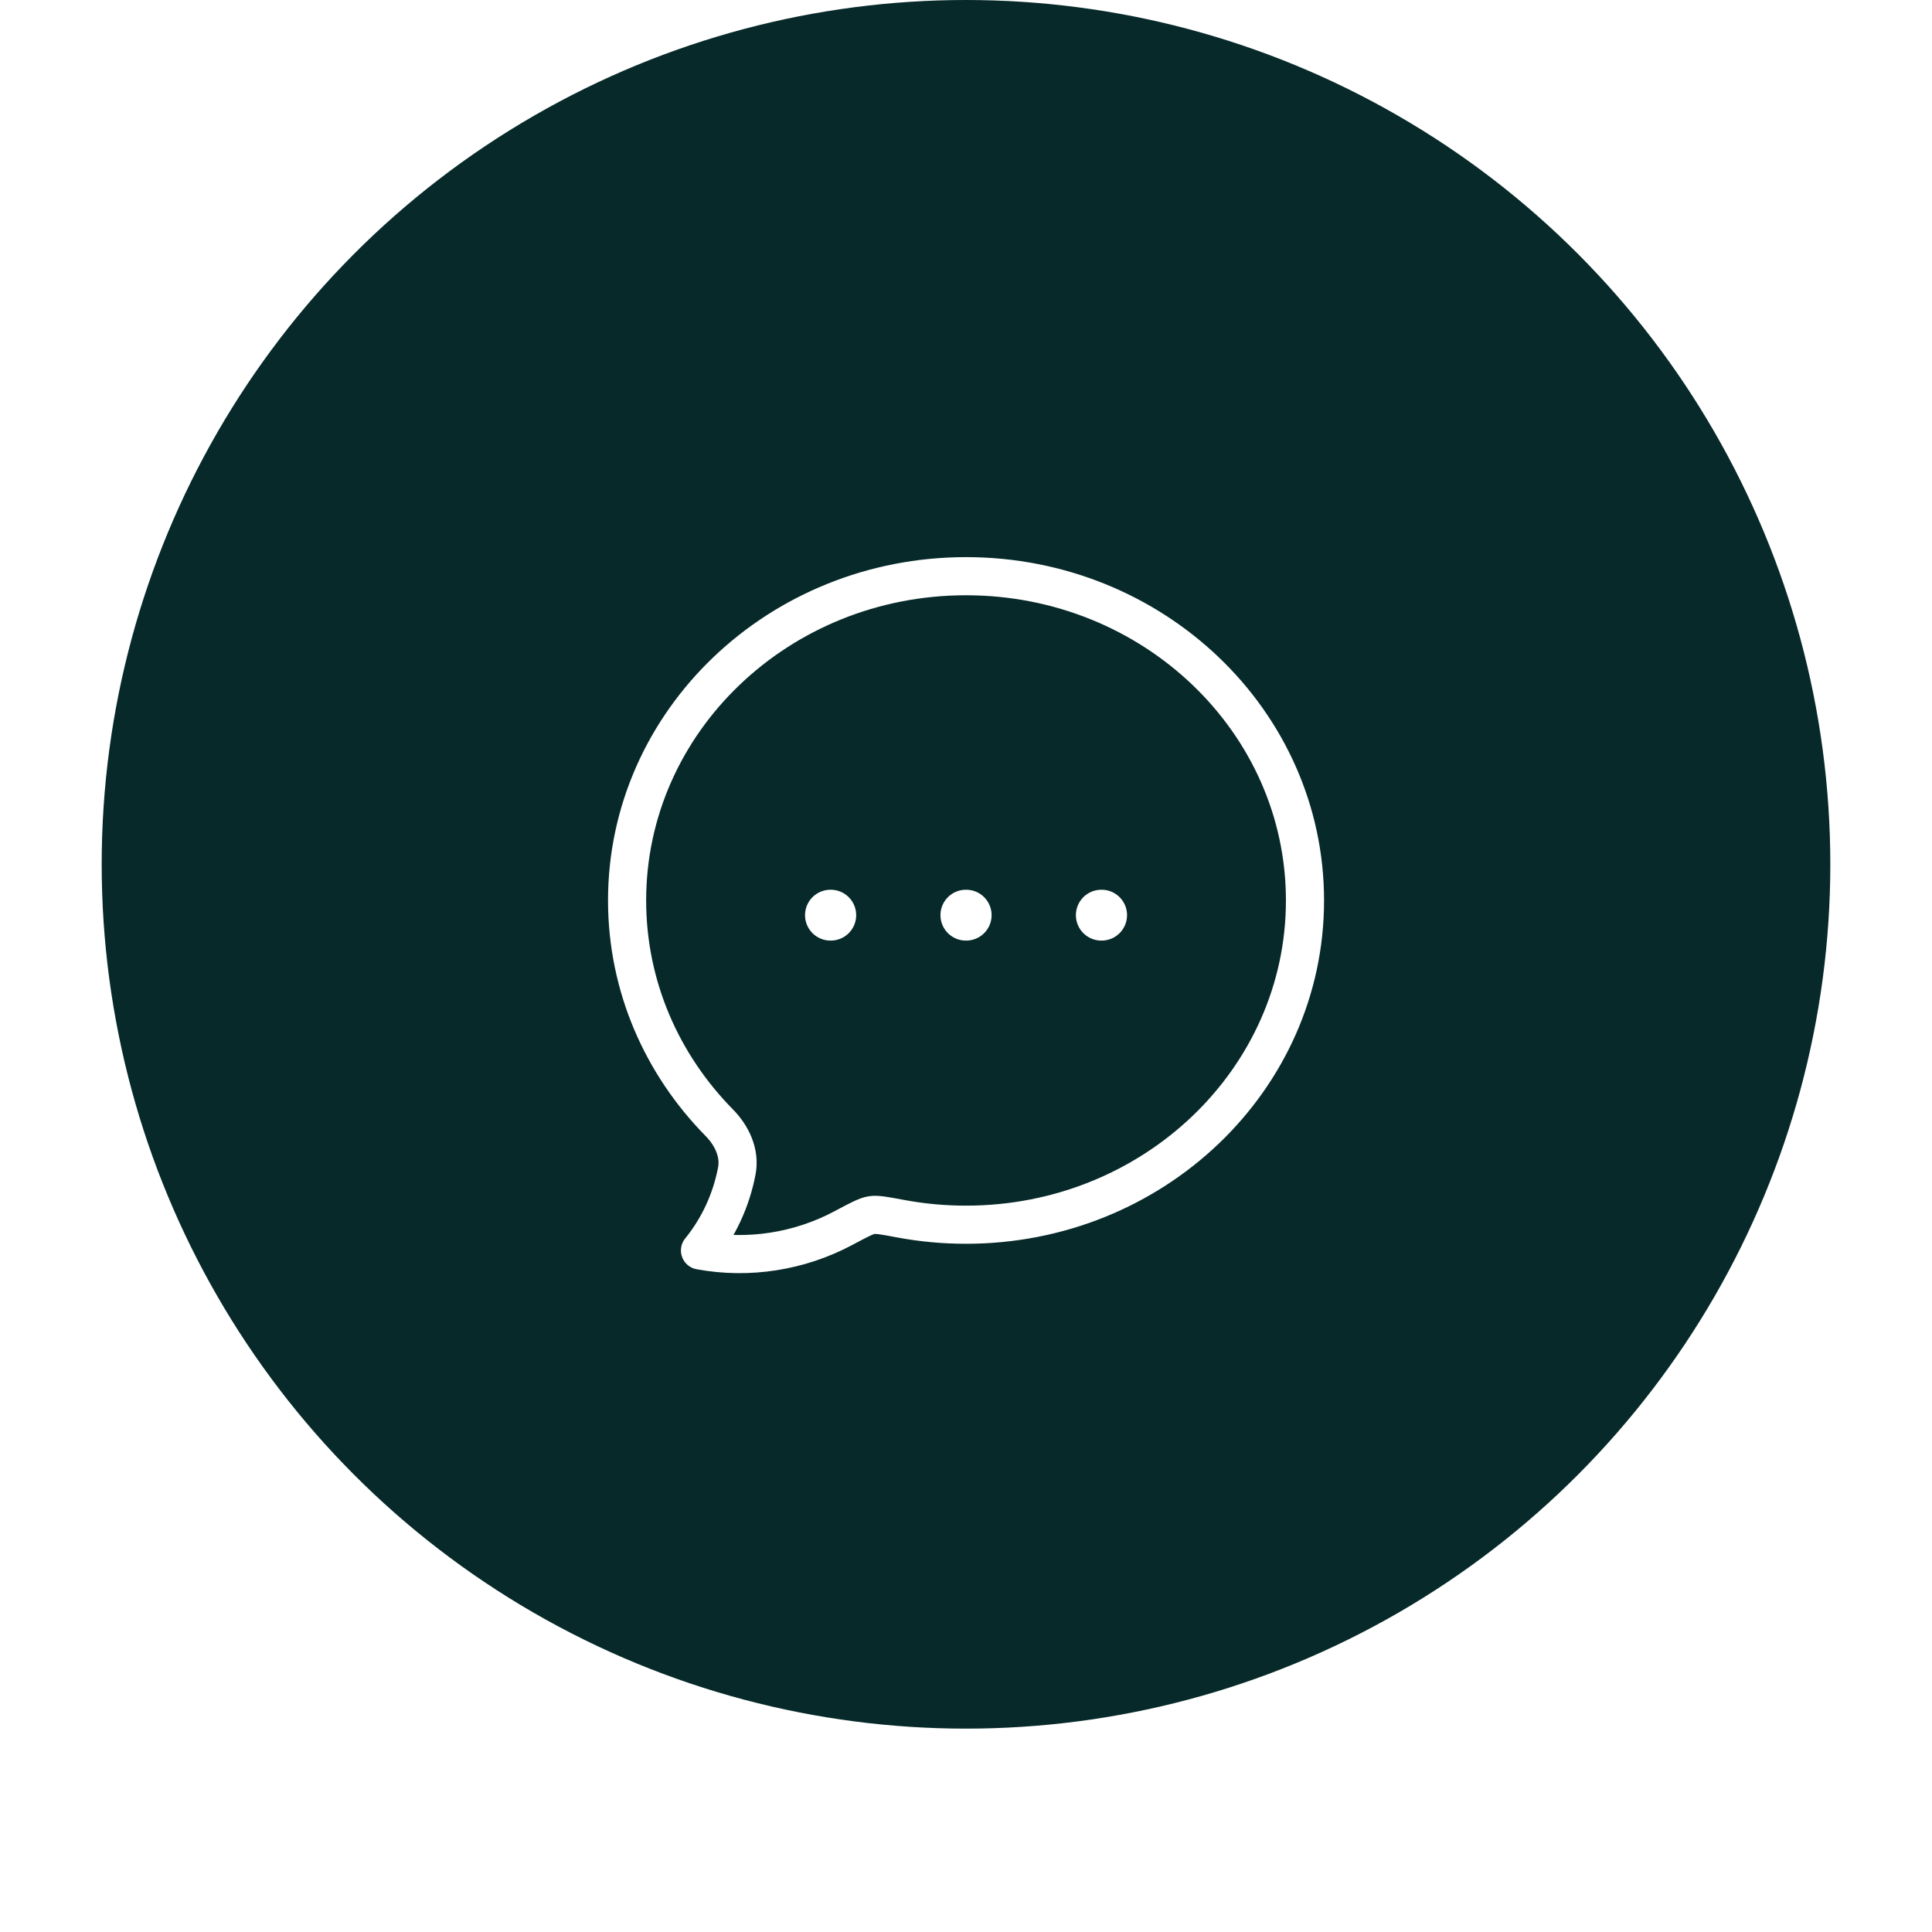
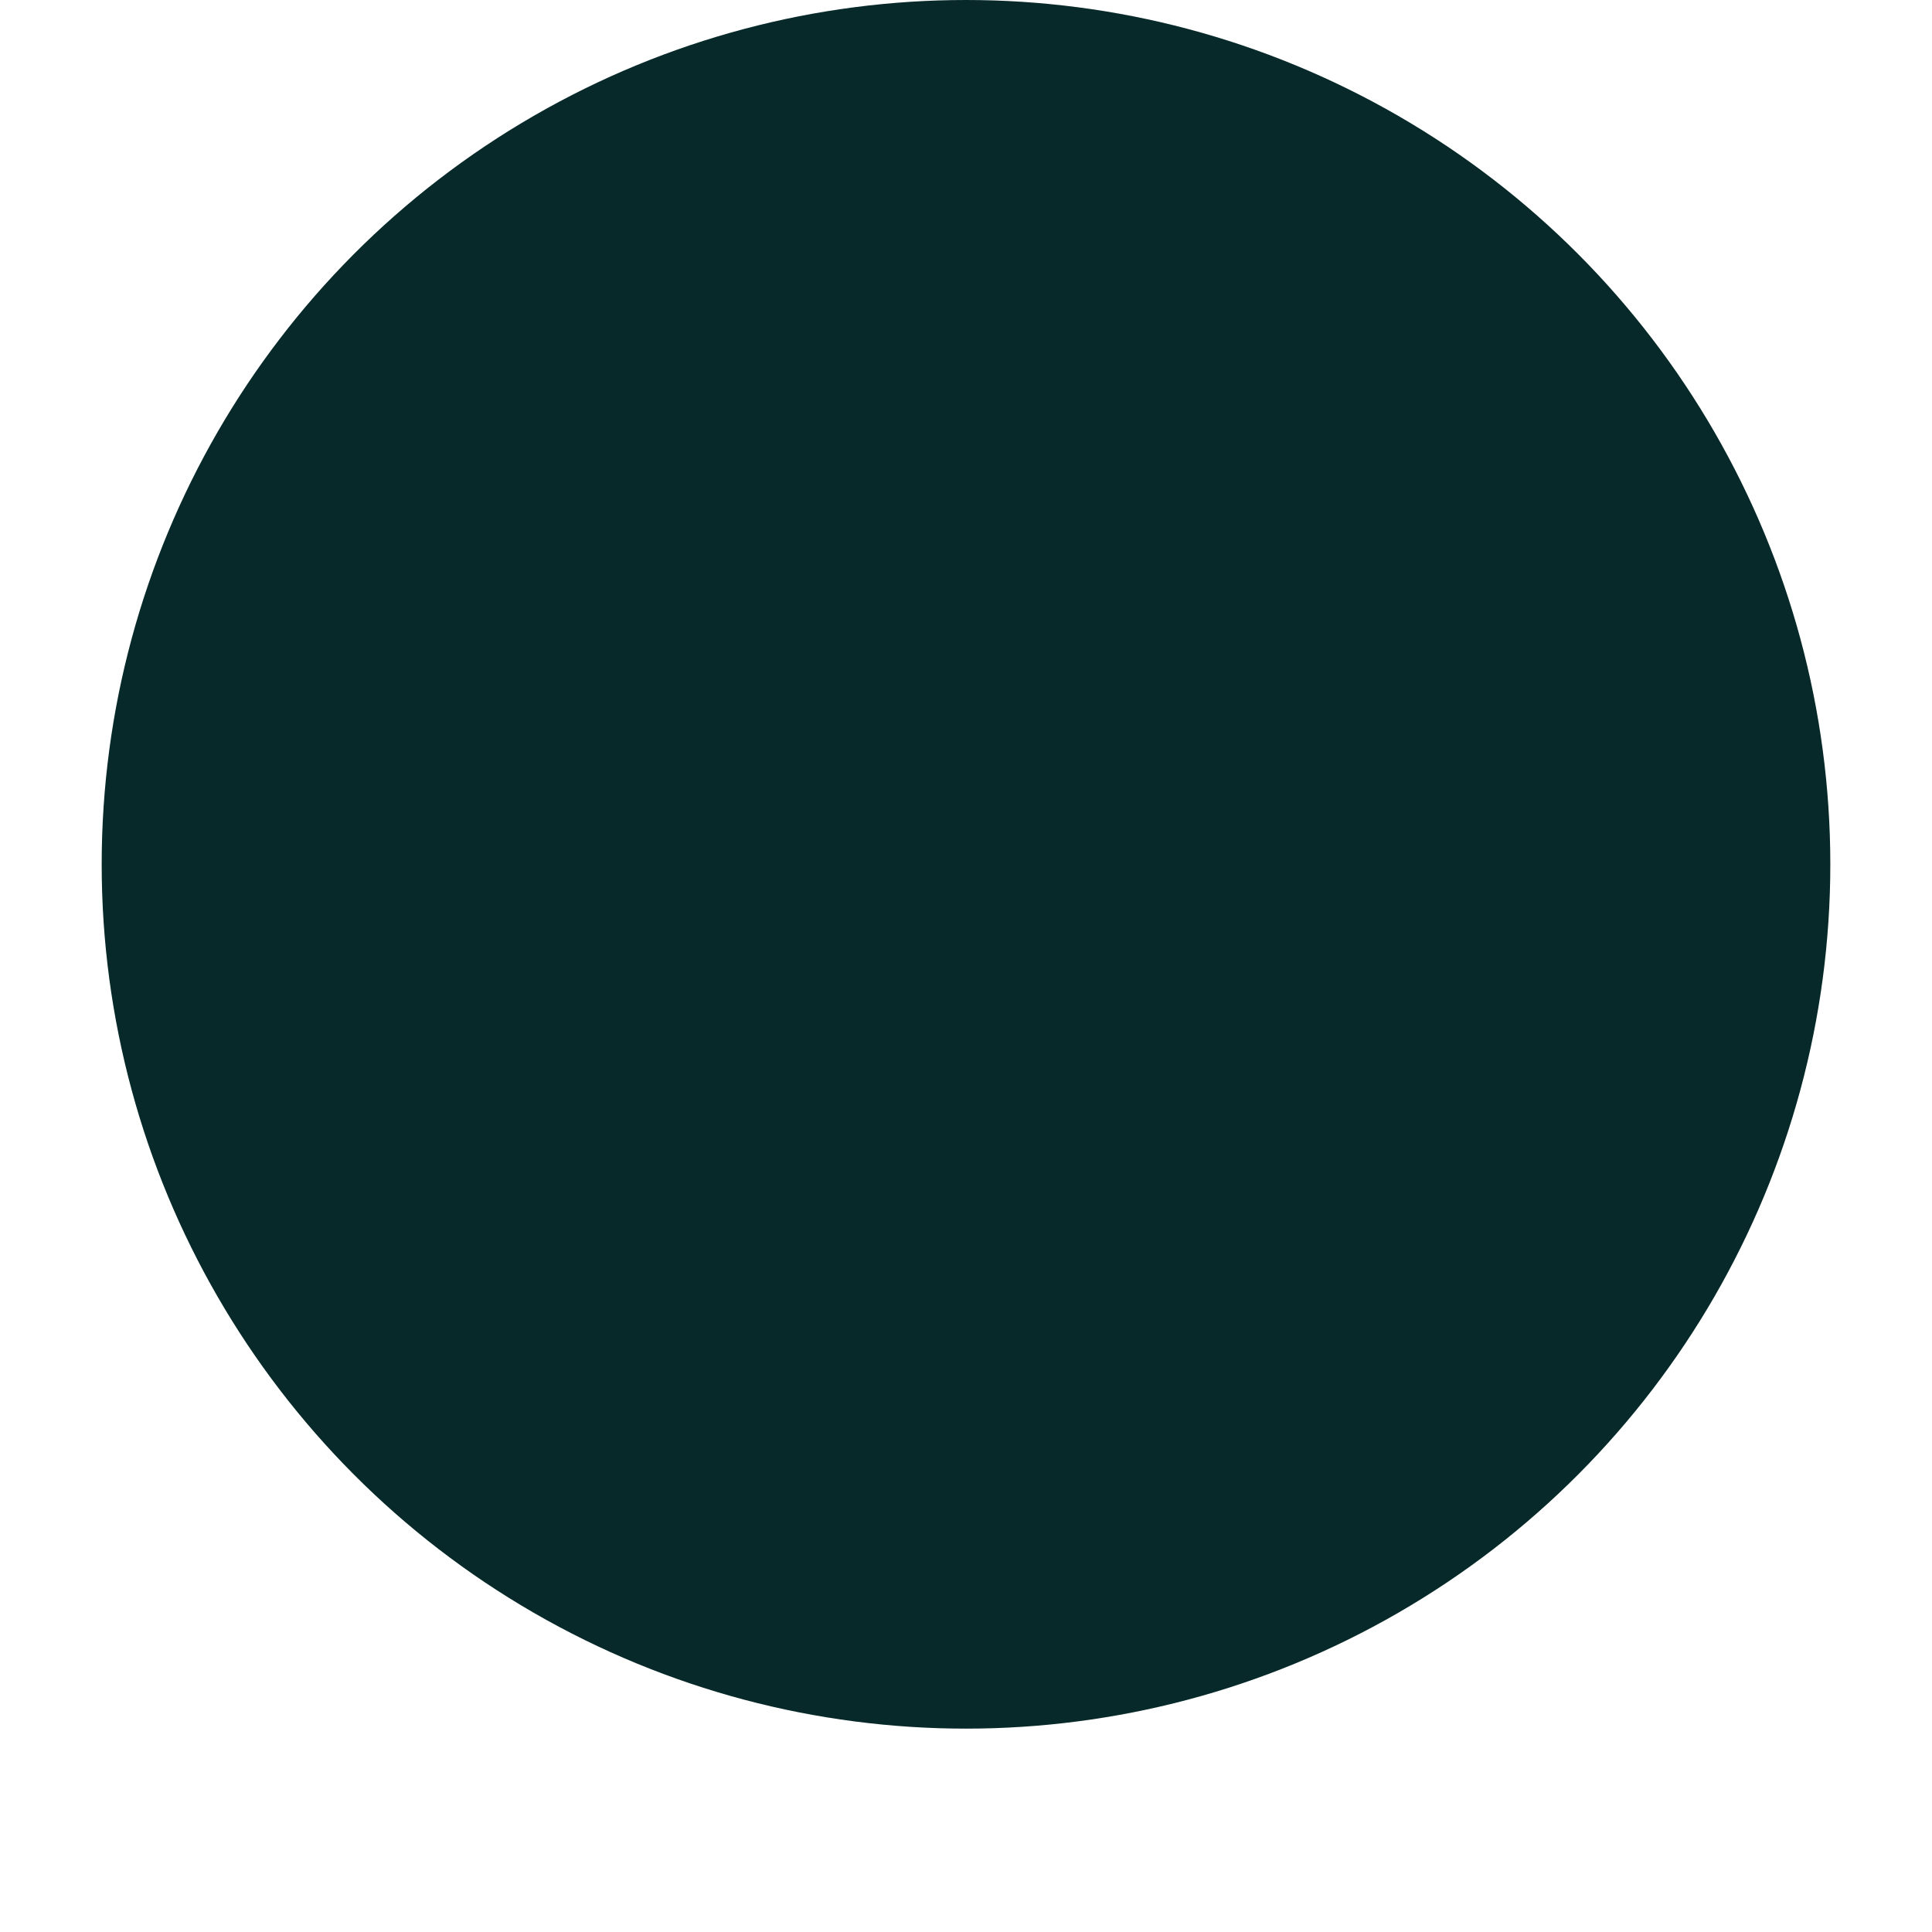
<svg xmlns="http://www.w3.org/2000/svg" width="76" height="76" viewBox="0 0 76 76" fill="none">
  <g filter="url(#filter0_di_71_20406)">
    <circle cx="38" cy="36" r="34" fill="#072929" />
  </g>
-   <path d="M51.335 35.422C51.335 42.466 45.364 48.177 38.001 48.177C37.136 48.178 36.272 48.098 35.422 47.939C34.81 47.824 34.504 47.766 34.29 47.799C34.076 47.831 33.773 47.992 33.168 48.315C31.455 49.226 29.457 49.547 27.536 49.19C28.266 48.292 28.765 47.214 28.985 46.059C29.118 45.352 28.788 44.666 28.293 44.163C26.046 41.881 24.668 38.806 24.668 35.422C24.668 28.377 30.638 22.666 38.001 22.666C45.364 22.666 51.335 28.377 51.335 35.422Z" stroke="white" stroke-width="1.5" stroke-linejoin="round" />
-   <path d="M37.995 36H38.007M43.323 36H43.335M32.668 36H32.68" stroke="white" stroke-width="2" stroke-linecap="round" stroke-linejoin="round" />
  <defs>
    <filter id="filter0_di_71_20406" x="0" y="0" width="76" height="76" filterUnits="userSpaceOnUse" color-interpolation-filters="sRGB">
      <feFlood flood-opacity="0" result="BackgroundImageFix" />
      <feColorMatrix in="SourceAlpha" type="matrix" values="0 0 0 0 0 0 0 0 0 0 0 0 0 0 0 0 0 0 127 0" result="hardAlpha" />
      <feOffset dy="2" />
      <feGaussianBlur stdDeviation="2" />
      <feColorMatrix type="matrix" values="0 0 0 0 0.184 0 0 0 0 0.169 0 0 0 0 0.239 0 0 0 0.16 0" />
      <feBlend mode="normal" in2="BackgroundImageFix" result="effect1_dropShadow_71_20406" />
      <feBlend mode="normal" in="SourceGraphic" in2="effect1_dropShadow_71_20406" result="shape" />
      <feColorMatrix in="SourceAlpha" type="matrix" values="0 0 0 0 0 0 0 0 0 0 0 0 0 0 0 0 0 0 127 0" result="hardAlpha" />
      <feOffset dy="-4" />
      <feComposite in2="hardAlpha" operator="arithmetic" k2="-1" k3="1" />
      <feColorMatrix type="matrix" values="0 0 0 0 1 0 0 0 0 1 0 0 0 0 1 0 0 0 0.12 0" />
      <feBlend mode="normal" in2="shape" result="effect2_innerShadow_71_20406" />
    </filter>
  </defs>
</svg>